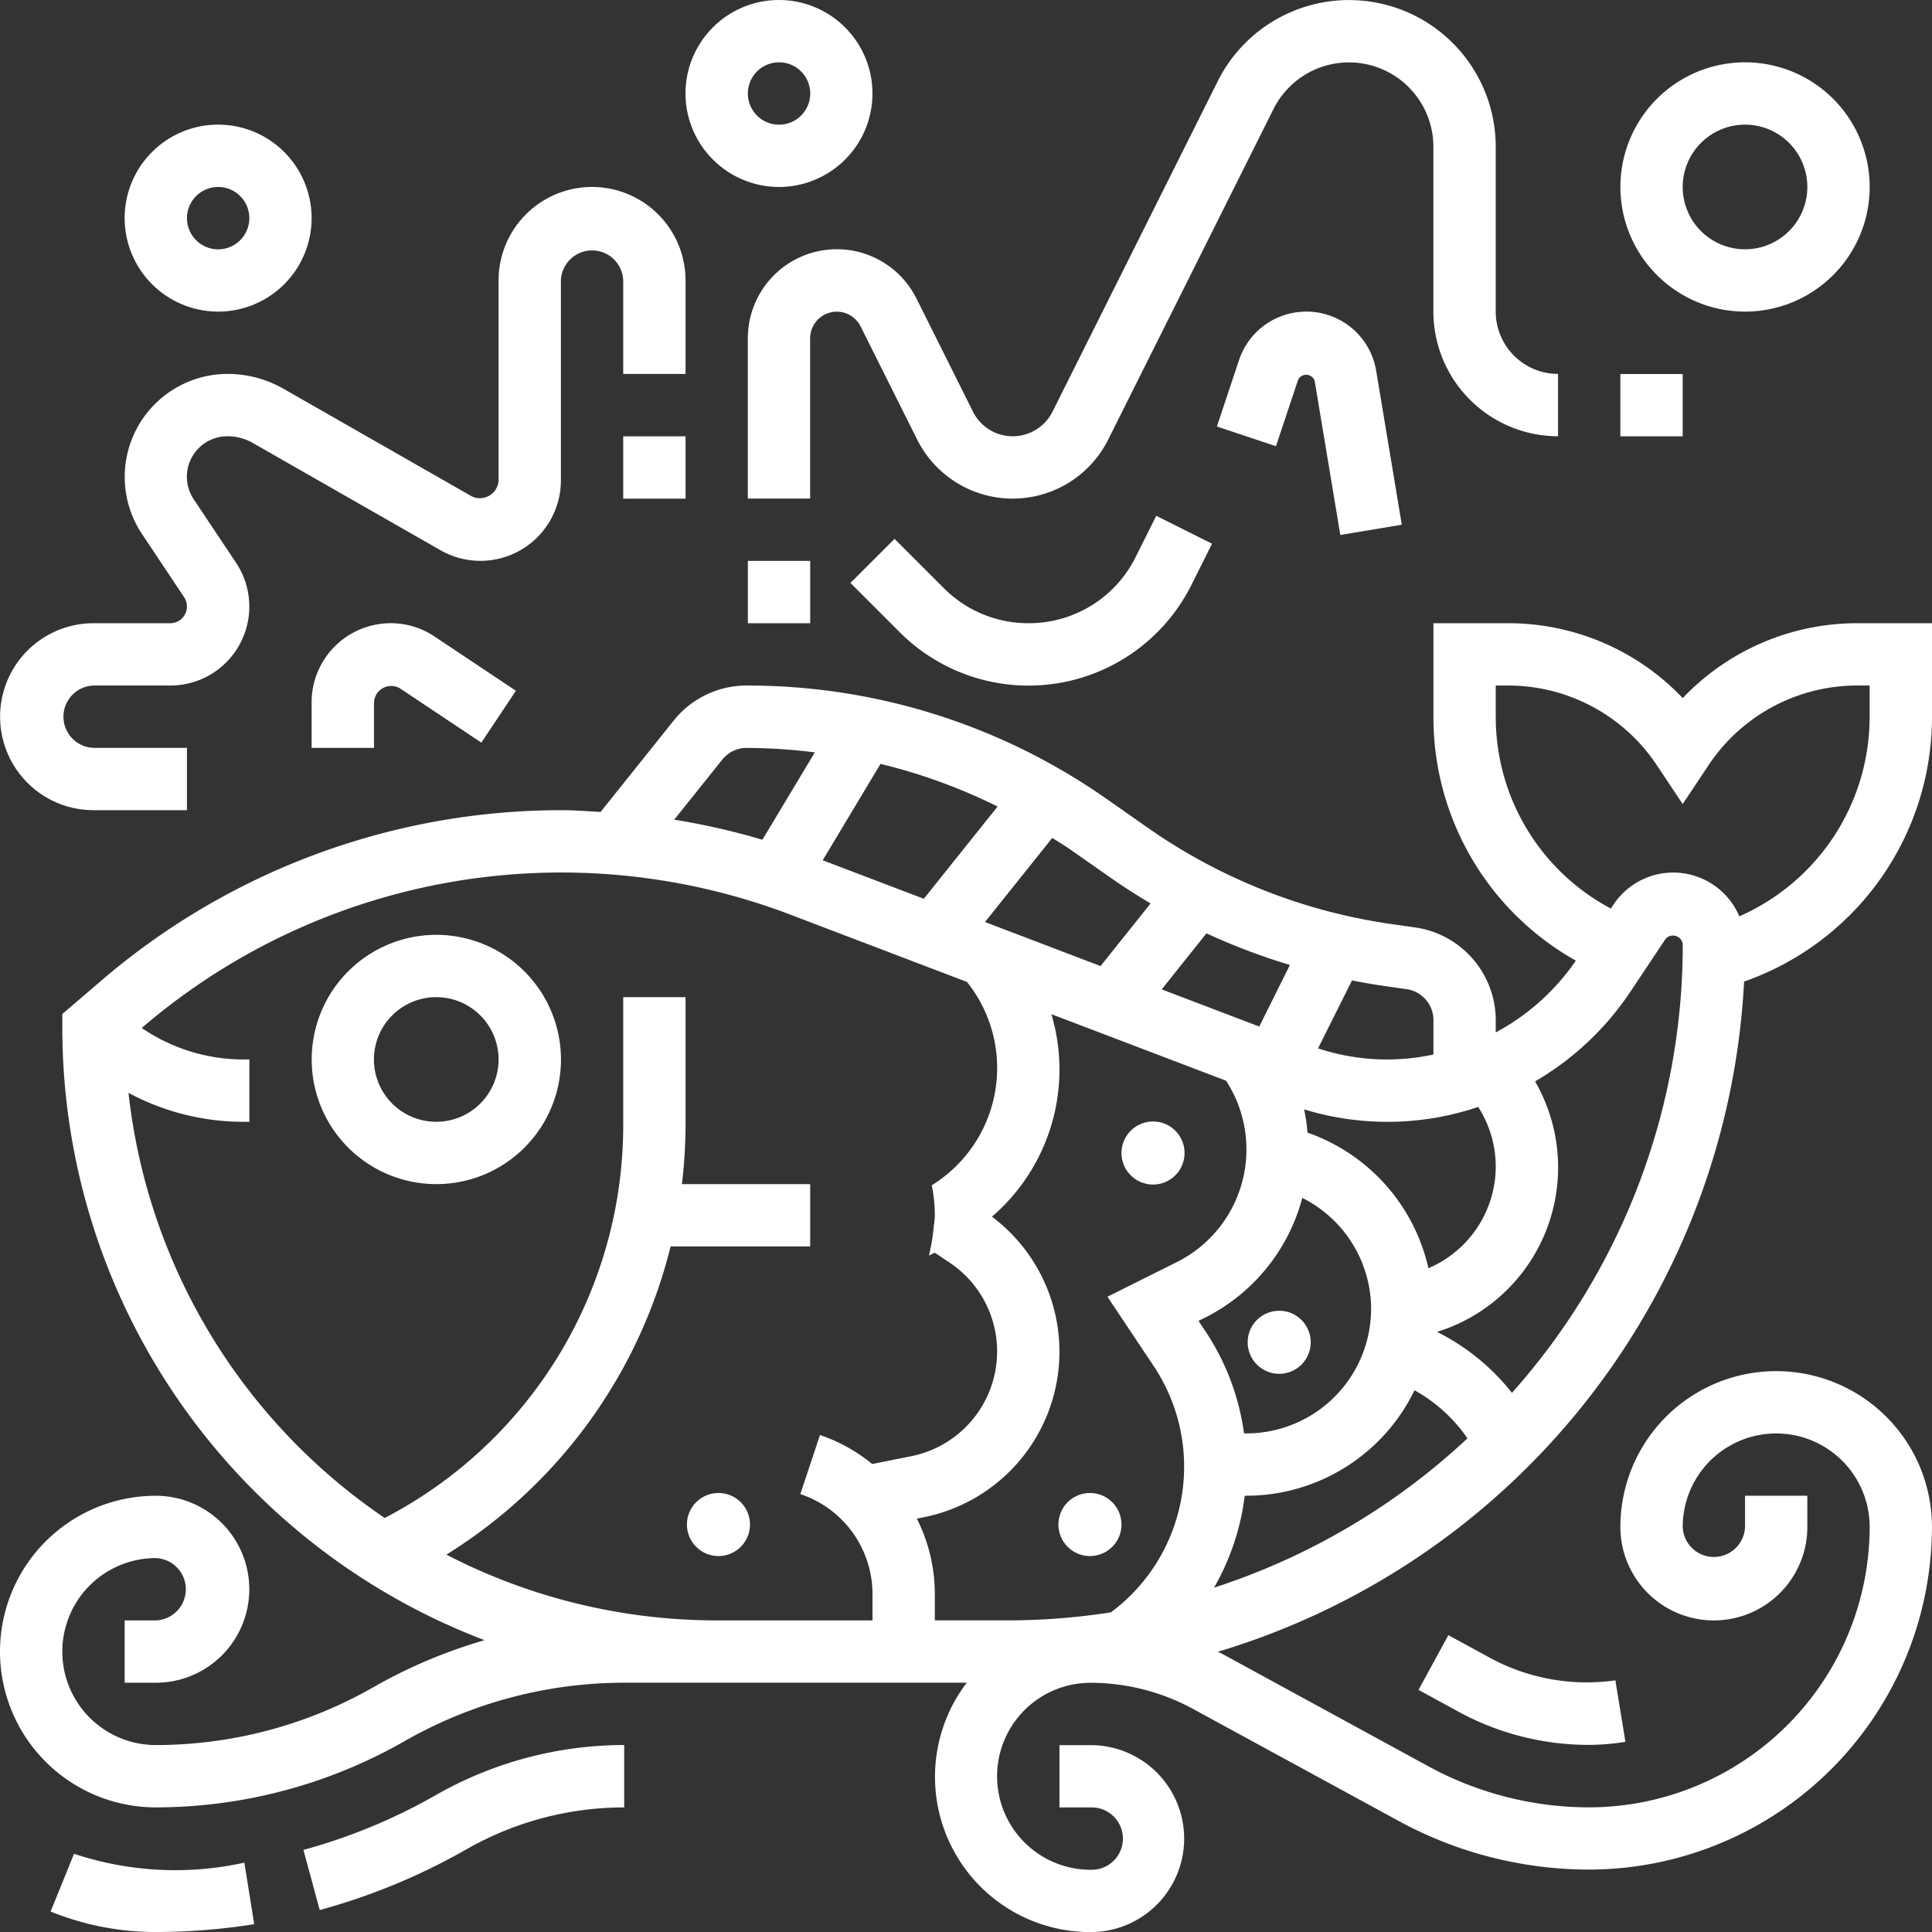
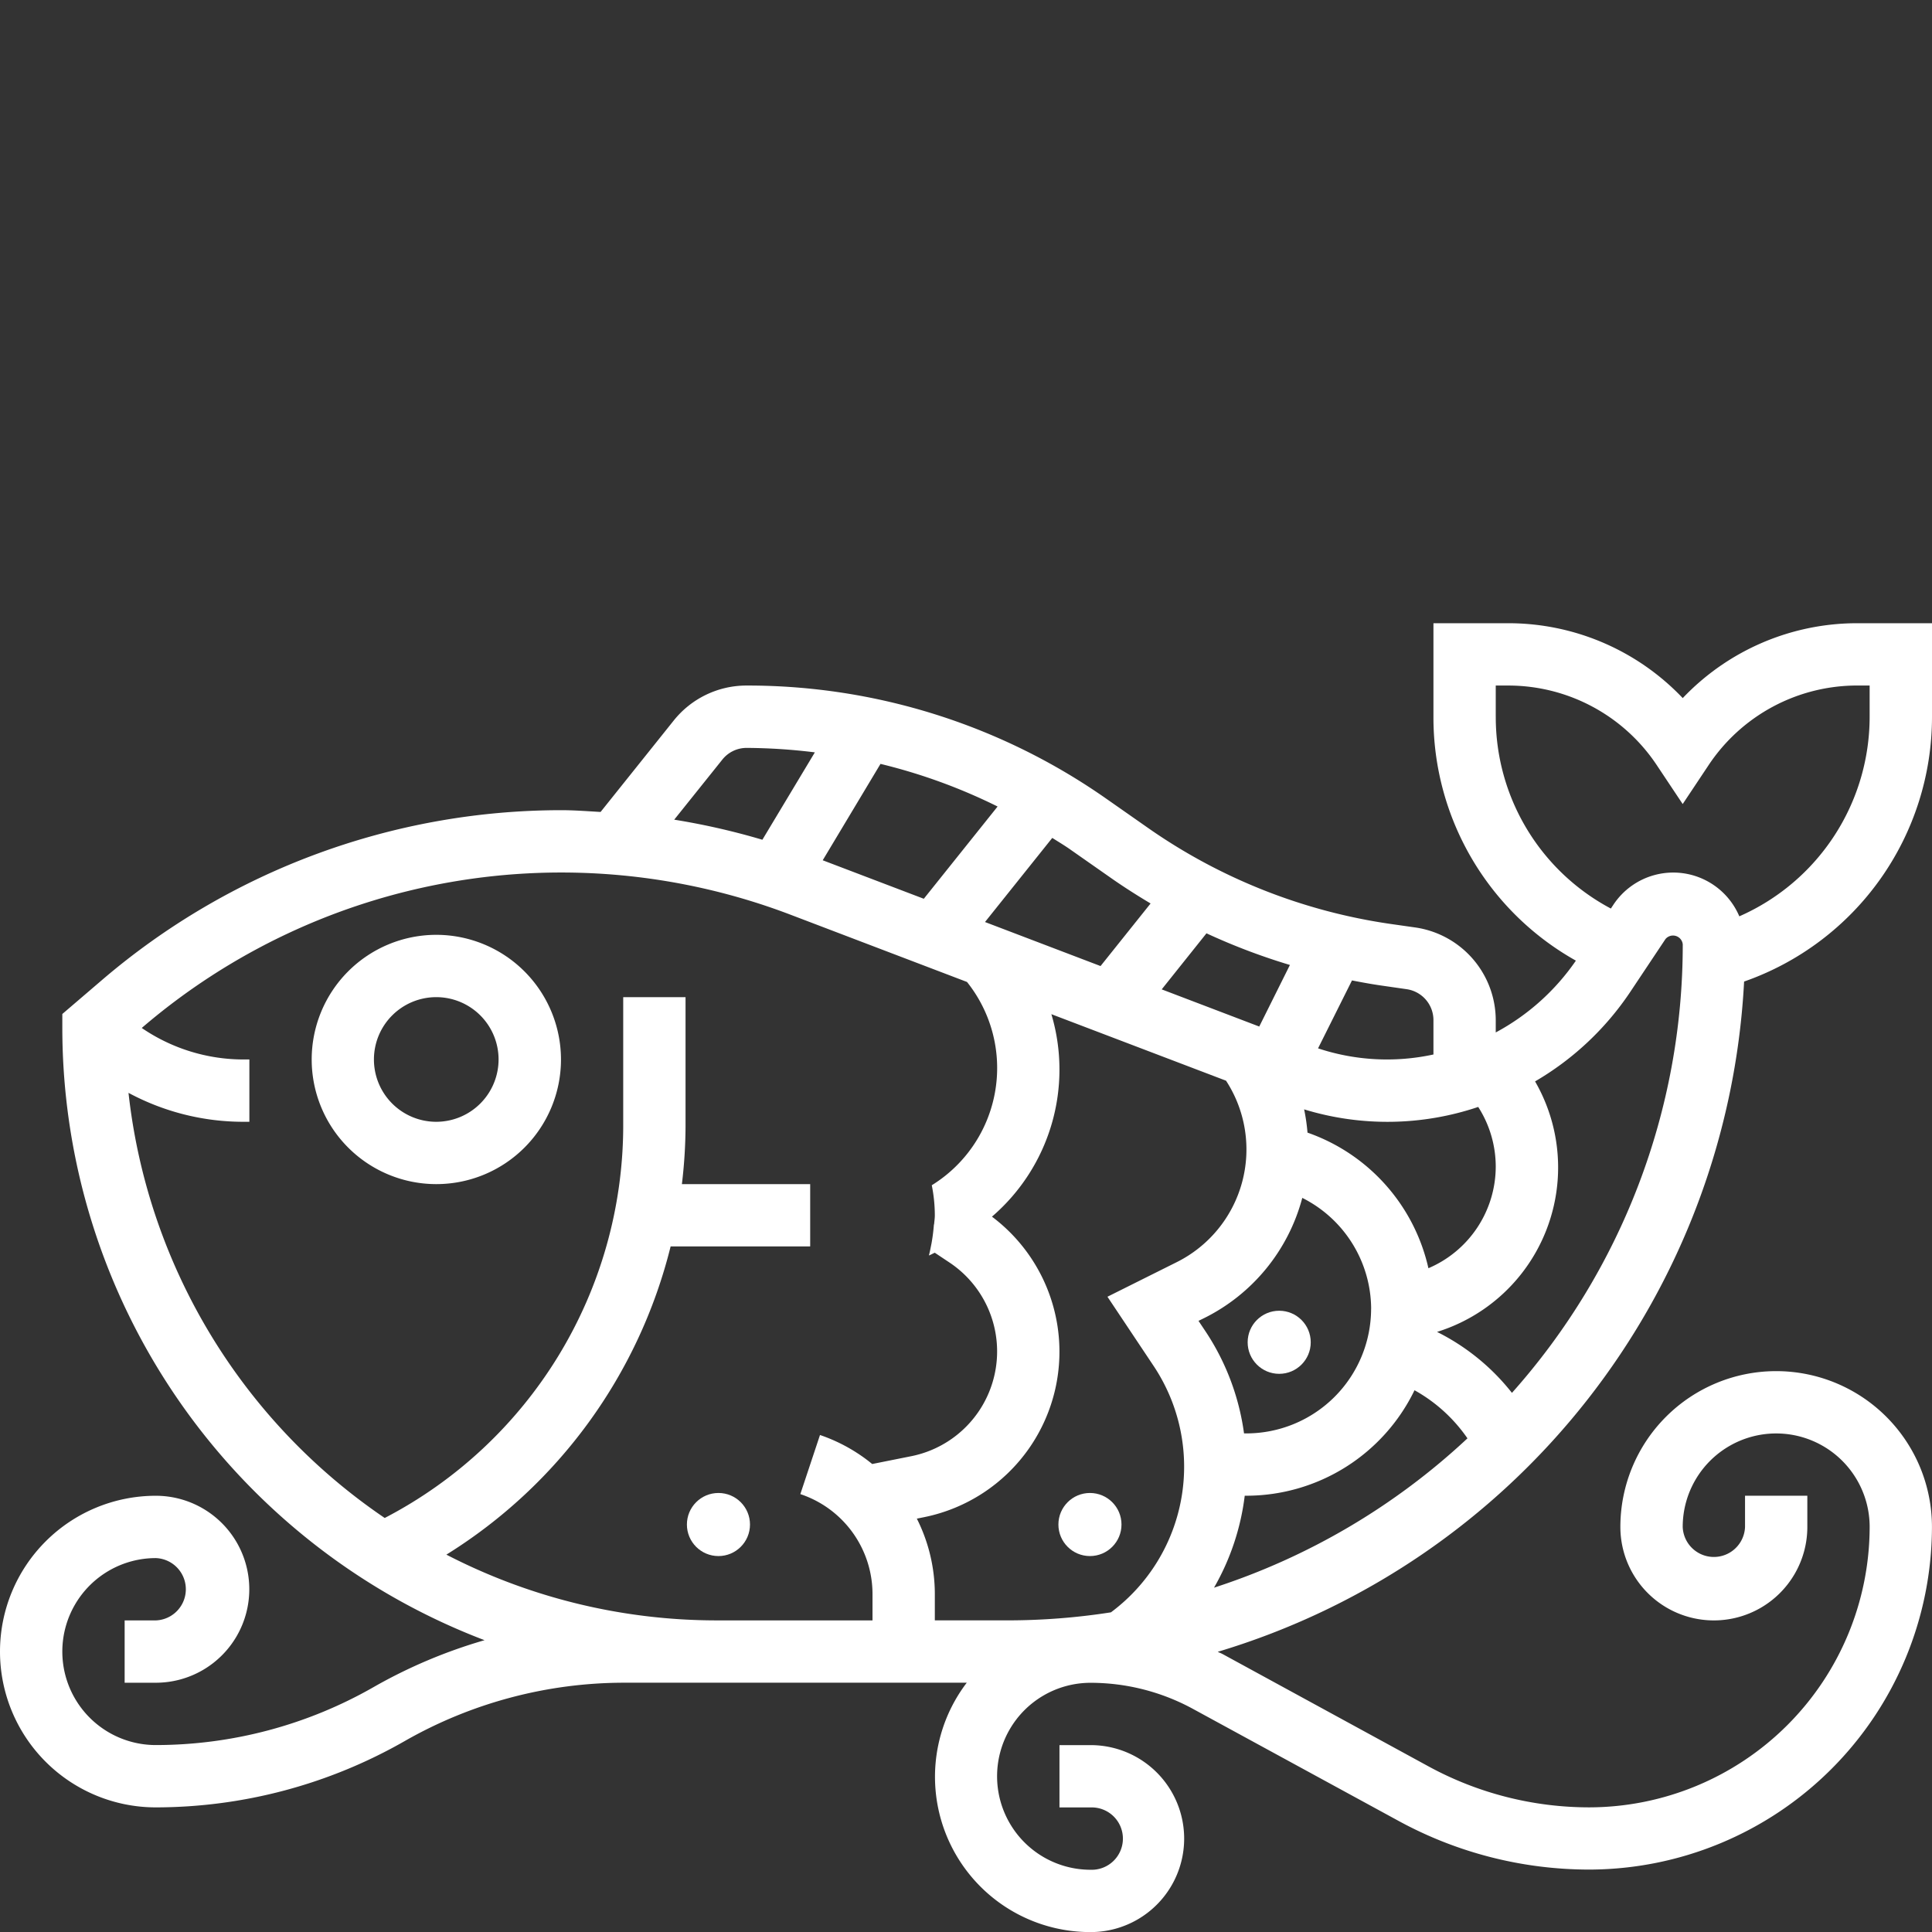
<svg xmlns="http://www.w3.org/2000/svg" id="_Fraîcheur_" data-name=" Fraîcheur  " width="90.645" height="90.645" viewBox="0 0 90.645 90.645">
  <rect x="0" y="0" width="90.645" height="90.645" fill="#333333" stroke="none" />
  <path id="Tracé_35891" data-name="Tracé 35891" d="M15.848,30A5.848,5.848,0,1,0,21.7,35.848,5.854,5.854,0,0,0,15.848,30Zm0,8.772a2.924,2.924,0,1,1,2.924-2.924A2.927,2.927,0,0,1,15.848,38.772Z" transform="translate(4.62 13.86)" fill="#fff" />
-   <circle id="Ellipse_6" data-name="Ellipse 6" cx="1.48" cy="1.48" r="1.48" transform="translate(52.617 52.617)" fill="#fff" />
  <circle id="Ellipse_7" data-name="Ellipse 7" cx="1.48" cy="1.48" r="1.48" transform="translate(49.658 70.047)" fill="#fff" />
  <circle id="Ellipse_8" data-name="Ellipse 8" cx="1.48" cy="1.48" r="1.48" transform="translate(32.228 70.047)" fill="#fff" />
  <circle id="Ellipse_9" data-name="Ellipse 9" cx="1.48" cy="1.48" r="1.48" transform="translate(58.537 61.497)" fill="#fff" />
  <path id="Tracé_35892" data-name="Tracé 35892" d="M90.645,24.386V20h-3.5a11.283,11.283,0,0,0-8.195,3.513A11.287,11.287,0,0,0,70.754,20h-3.5v4.386a13.076,13.076,0,0,0,6.683,11.445A10.7,10.7,0,0,1,70.177,39.2v-.583a4.405,4.405,0,0,0-3.765-4.341l-1.158-.165A26.43,26.43,0,0,1,53.885,29.62l-1.953-1.367a29.321,29.321,0,0,0-16.9-5.329,4.37,4.37,0,0,0-3.426,1.646l-3.428,4.285c-.613-.034-1.224-.083-1.841-.083A33.143,33.143,0,0,0,4.78,36.745L2.924,38.334v.673a30.752,30.752,0,0,0,19.81,28.707,23.891,23.891,0,0,0-5.224,2.211,20.6,20.6,0,0,1-10.2,2.709,4.386,4.386,0,0,1,0-8.772,1.463,1.463,0,0,1,0,2.924H5.848v2.924H7.31a4.386,4.386,0,0,0,0-8.772,7.31,7.31,0,1,0,0,14.62A23.561,23.561,0,0,0,19,72.44a20.775,20.775,0,0,1,10.285-2.731H45.358a7.285,7.285,0,0,0,5.814,11.7,4.386,4.386,0,1,0,0-8.772H49.708v2.924h1.459a1.463,1.463,0,1,1,0,2.924,4.386,4.386,0,0,1,0-8.772,10.054,10.054,0,0,1,4.8,1.222L65.631,76.2a18.686,18.686,0,0,0,8.924,2.276A16.108,16.108,0,0,0,90.643,62.4a7.309,7.309,0,1,0-14.619,0,4.386,4.386,0,1,0,8.772,0V60.936H81.873V62.4a1.463,1.463,0,0,1-2.924,0,4.385,4.385,0,1,1,8.771,0A13.179,13.179,0,0,1,74.555,75.557a15.764,15.764,0,0,1-7.524-1.918l-9.667-5.273c-.075-.041-.155-.067-.23-.107A34.714,34.714,0,0,0,81.829,36.812,13.157,13.157,0,0,0,90.645,24.386Zm-20.468,0V22.924h.577a8.367,8.367,0,0,1,6.978,3.735l1.216,1.825,1.216-1.826a8.369,8.369,0,0,1,6.978-3.735h.577v1.462a10.228,10.228,0,0,1-6.114,9.367,3.367,3.367,0,0,0-5.9-.557l-.127.192a10.164,10.164,0,0,1-5.4-9Zm0,21.111a5.193,5.193,0,0,1-3.159,4.765A8.782,8.782,0,0,0,61.345,43.9a9.03,9.03,0,0,0-.158-1.091,13.337,13.337,0,0,0,8.167-.114A5.2,5.2,0,0,1,70.177,45.5ZM47.227,66.784H43.86V65.559a7.867,7.867,0,0,0-.844-3.548l.313-.063A7.921,7.921,0,0,0,46.54,47.843a9.1,9.1,0,0,0,2.788-9.5l8.195,3.121a5.911,5.911,0,0,1-2.329,8.521L51.959,51.6l2.164,3.244a8.517,8.517,0,0,1-2,11.563A31.555,31.555,0,0,1,47.227,66.784ZM38.6,31.122,41.311,26.6a26.291,26.291,0,0,1,5.494,2l-3.462,4.328ZM64.329,52.164a5.854,5.854,0,0,1-5.848,5.848h-.114a11.417,11.417,0,0,0-1.81-4.792l-.326-.488L56.5,52.6a8.809,8.809,0,0,0,4.6-5.638,5.851,5.851,0,0,1,3.231,5.206ZM59.081,38.923l-4.576-1.744,2.1-2.63a29.486,29.486,0,0,0,3.915,1.485ZM58.4,60.936h.083a8.775,8.775,0,0,0,7.883-4.949,7.35,7.35,0,0,1,2.484,2.257,31.745,31.745,0,0,1-11.891,7.006A11.423,11.423,0,0,0,58.4,60.936ZM66,37.171a1.467,1.467,0,0,1,1.254,1.446v1.617a10.276,10.276,0,0,1-5.414-.288l1.592-3.186c.468.091.937.177,1.409.244Zm-13.79-5.158c.576.4,1.17.776,1.773,1.136l-2.348,2.936-5.421-2.066,3.156-3.946c.3.19.6.368.886.572ZM33.889,26.4a1.455,1.455,0,0,1,1.142-.55,27.014,27.014,0,0,1,3.2.209l-2.462,4.1a32.983,32.983,0,0,0-4.136-.942ZM20.943,63.7A23.742,23.742,0,0,0,31.464,49.24h6.548V46.316H31.993a23.357,23.357,0,0,0,.171-2.7V37.544H29.24v6.069A20.764,20.764,0,0,1,18.05,61.98,27.782,27.782,0,0,1,6.029,42.034a11.374,11.374,0,0,0,5.415,1.358H11.7V40.468h-.251A8.461,8.461,0,0,1,6.651,38.99l.025-.022A30.208,30.208,0,0,1,37.09,33.676l8.279,3.155a6.466,6.466,0,0,1-1.652,9.538,7.222,7.222,0,0,1,.143,1.409c0,.145-.023.281-.034.423l-.01.015a8.442,8.442,0,0,1-.117.909c-.038.18-.069.363-.117.539.1-.037.181-.089.276-.129l.693.462a5.012,5.012,0,0,1-1.8,9.085l-1.829.366a7.857,7.857,0,0,0-2.45-1.361L37.55,60.86a4.947,4.947,0,0,1,3.386,4.7v1.225h-7.31A27.6,27.6,0,0,1,20.943,63.7Zm49.992-7.592a10.345,10.345,0,0,0-3.513-2.858,8.079,8.079,0,0,0,4.6-11.753,13.629,13.629,0,0,0,4.456-4.184l1.662-2.494a.46.46,0,0,1,.811.246,31.586,31.586,0,0,1-8.013,21.044Z" transform="translate(0 9.24)" fill="#fff" />
-   <path id="Tracé_35893" data-name="Tracé 35893" d="M67.953,76.719l-1.4,2.567,1.88,1.026a12.771,12.771,0,0,0,6.04,1.554,10.983,10.983,0,0,0,1.788-.143l-.471-2.886a9.51,9.51,0,0,1-5.956-1.094ZM3.474,86.975l-1.1,2.709a13.056,13.056,0,0,0,4.936.961,29.231,29.231,0,0,0,4.617-.367l-.462-2.887A15.043,15.043,0,0,1,3.474,86.975Zm10.762-.183L15,89.614a29.483,29.483,0,0,0,6.9-2.857A14.92,14.92,0,0,1,29.286,84.8V81.873a17.834,17.834,0,0,0-8.835,2.347,26.615,26.615,0,0,1-6.215,2.573Zm-9.85-48.78H8.772V35.088H4.386a1.463,1.463,0,0,1,0-2.924h3.6A3.706,3.706,0,0,0,11.073,26.4L9.092,23.43a1.9,1.9,0,0,1,1.585-2.962,2.381,2.381,0,0,1,1.18.313l8.816,5.038a3.775,3.775,0,0,0,5.643-3.275V13.158a1.463,1.463,0,0,1,2.924,0v4.386h2.924V13.158a4.386,4.386,0,0,0-8.772,0v9.386a.878.878,0,0,1-1.269.737l-8.816-5.038a5.3,5.3,0,0,0-2.63-.7,4.833,4.833,0,0,0-4.018,7.507l1.981,2.972A.784.784,0,0,1,7.99,29.24h-3.6a4.386,4.386,0,0,0,0,8.772Zm30.7-22.144v7.524h2.924V15.869a1.25,1.25,0,0,1,2.366-.558l2.655,5.311a5.01,5.01,0,0,0,8.964,0L59.751,5.113a3.96,3.96,0,0,1,7.5,1.771V14.62A5.854,5.854,0,0,0,73.1,20.468V17.544a2.927,2.927,0,0,1-2.924-2.924V6.883A6.884,6.884,0,0,0,57.136,3.806L49.381,19.315a2.085,2.085,0,0,1-3.731,0L42.995,14a4.174,4.174,0,0,0-7.907,1.867ZM48.257,29.24a5.585,5.585,0,0,1-3.975-1.646L41.97,25.283,39.9,27.35l2.311,2.311A8.545,8.545,0,0,0,55.9,27.442l.966-1.933L54.249,24.2l-.966,1.933a5.589,5.589,0,0,1-5.026,3.107Z" transform="translate(0 0)" fill="#fff" />
-   <path id="Tracé_35894" data-name="Tracé 35894" d="M59.438,14.62A3.322,3.322,0,0,0,56.283,16.9l-1.037,3.111,2.772.924,1.037-3.11a.418.418,0,0,1,.781.061l1.2,7.214,2.885-.481L62.72,17.4a3.319,3.319,0,0,0-3.282-2.781ZM16.478,29.24a3.711,3.711,0,0,0-3.706,3.706v2.142H15.7V32.946a.808.808,0,0,1,1.216-.651l3.82,2.547,1.621-2.433-3.82-2.547a3.69,3.69,0,0,0-2.056-.623ZM80.025,14.62a5.848,5.848,0,1,0-5.848-5.848A5.854,5.854,0,0,0,80.025,14.62Zm0-8.772A2.924,2.924,0,1,1,77.1,8.772,2.927,2.927,0,0,1,80.025,5.848ZM34.7,8.772a4.386,4.386,0,1,0-4.386-4.386A4.391,4.391,0,0,0,34.7,8.772Zm0-5.848A1.463,1.463,0,1,1,33.24,4.386,1.463,1.463,0,0,1,34.7,2.924ZM8.386,14.62A4.386,4.386,0,1,0,4,10.234,4.391,4.391,0,0,0,8.386,14.62Zm0-5.848a1.463,1.463,0,1,1-1.462,1.462A1.463,1.463,0,0,1,8.386,8.772Zm19.006,11.7h2.924v2.924H27.392Zm46.784-2.924H77.1v2.924H74.177ZM33.24,26.316h2.924V29.24H33.24Z" transform="translate(1.848 0)" fill="#fff" />
</svg>